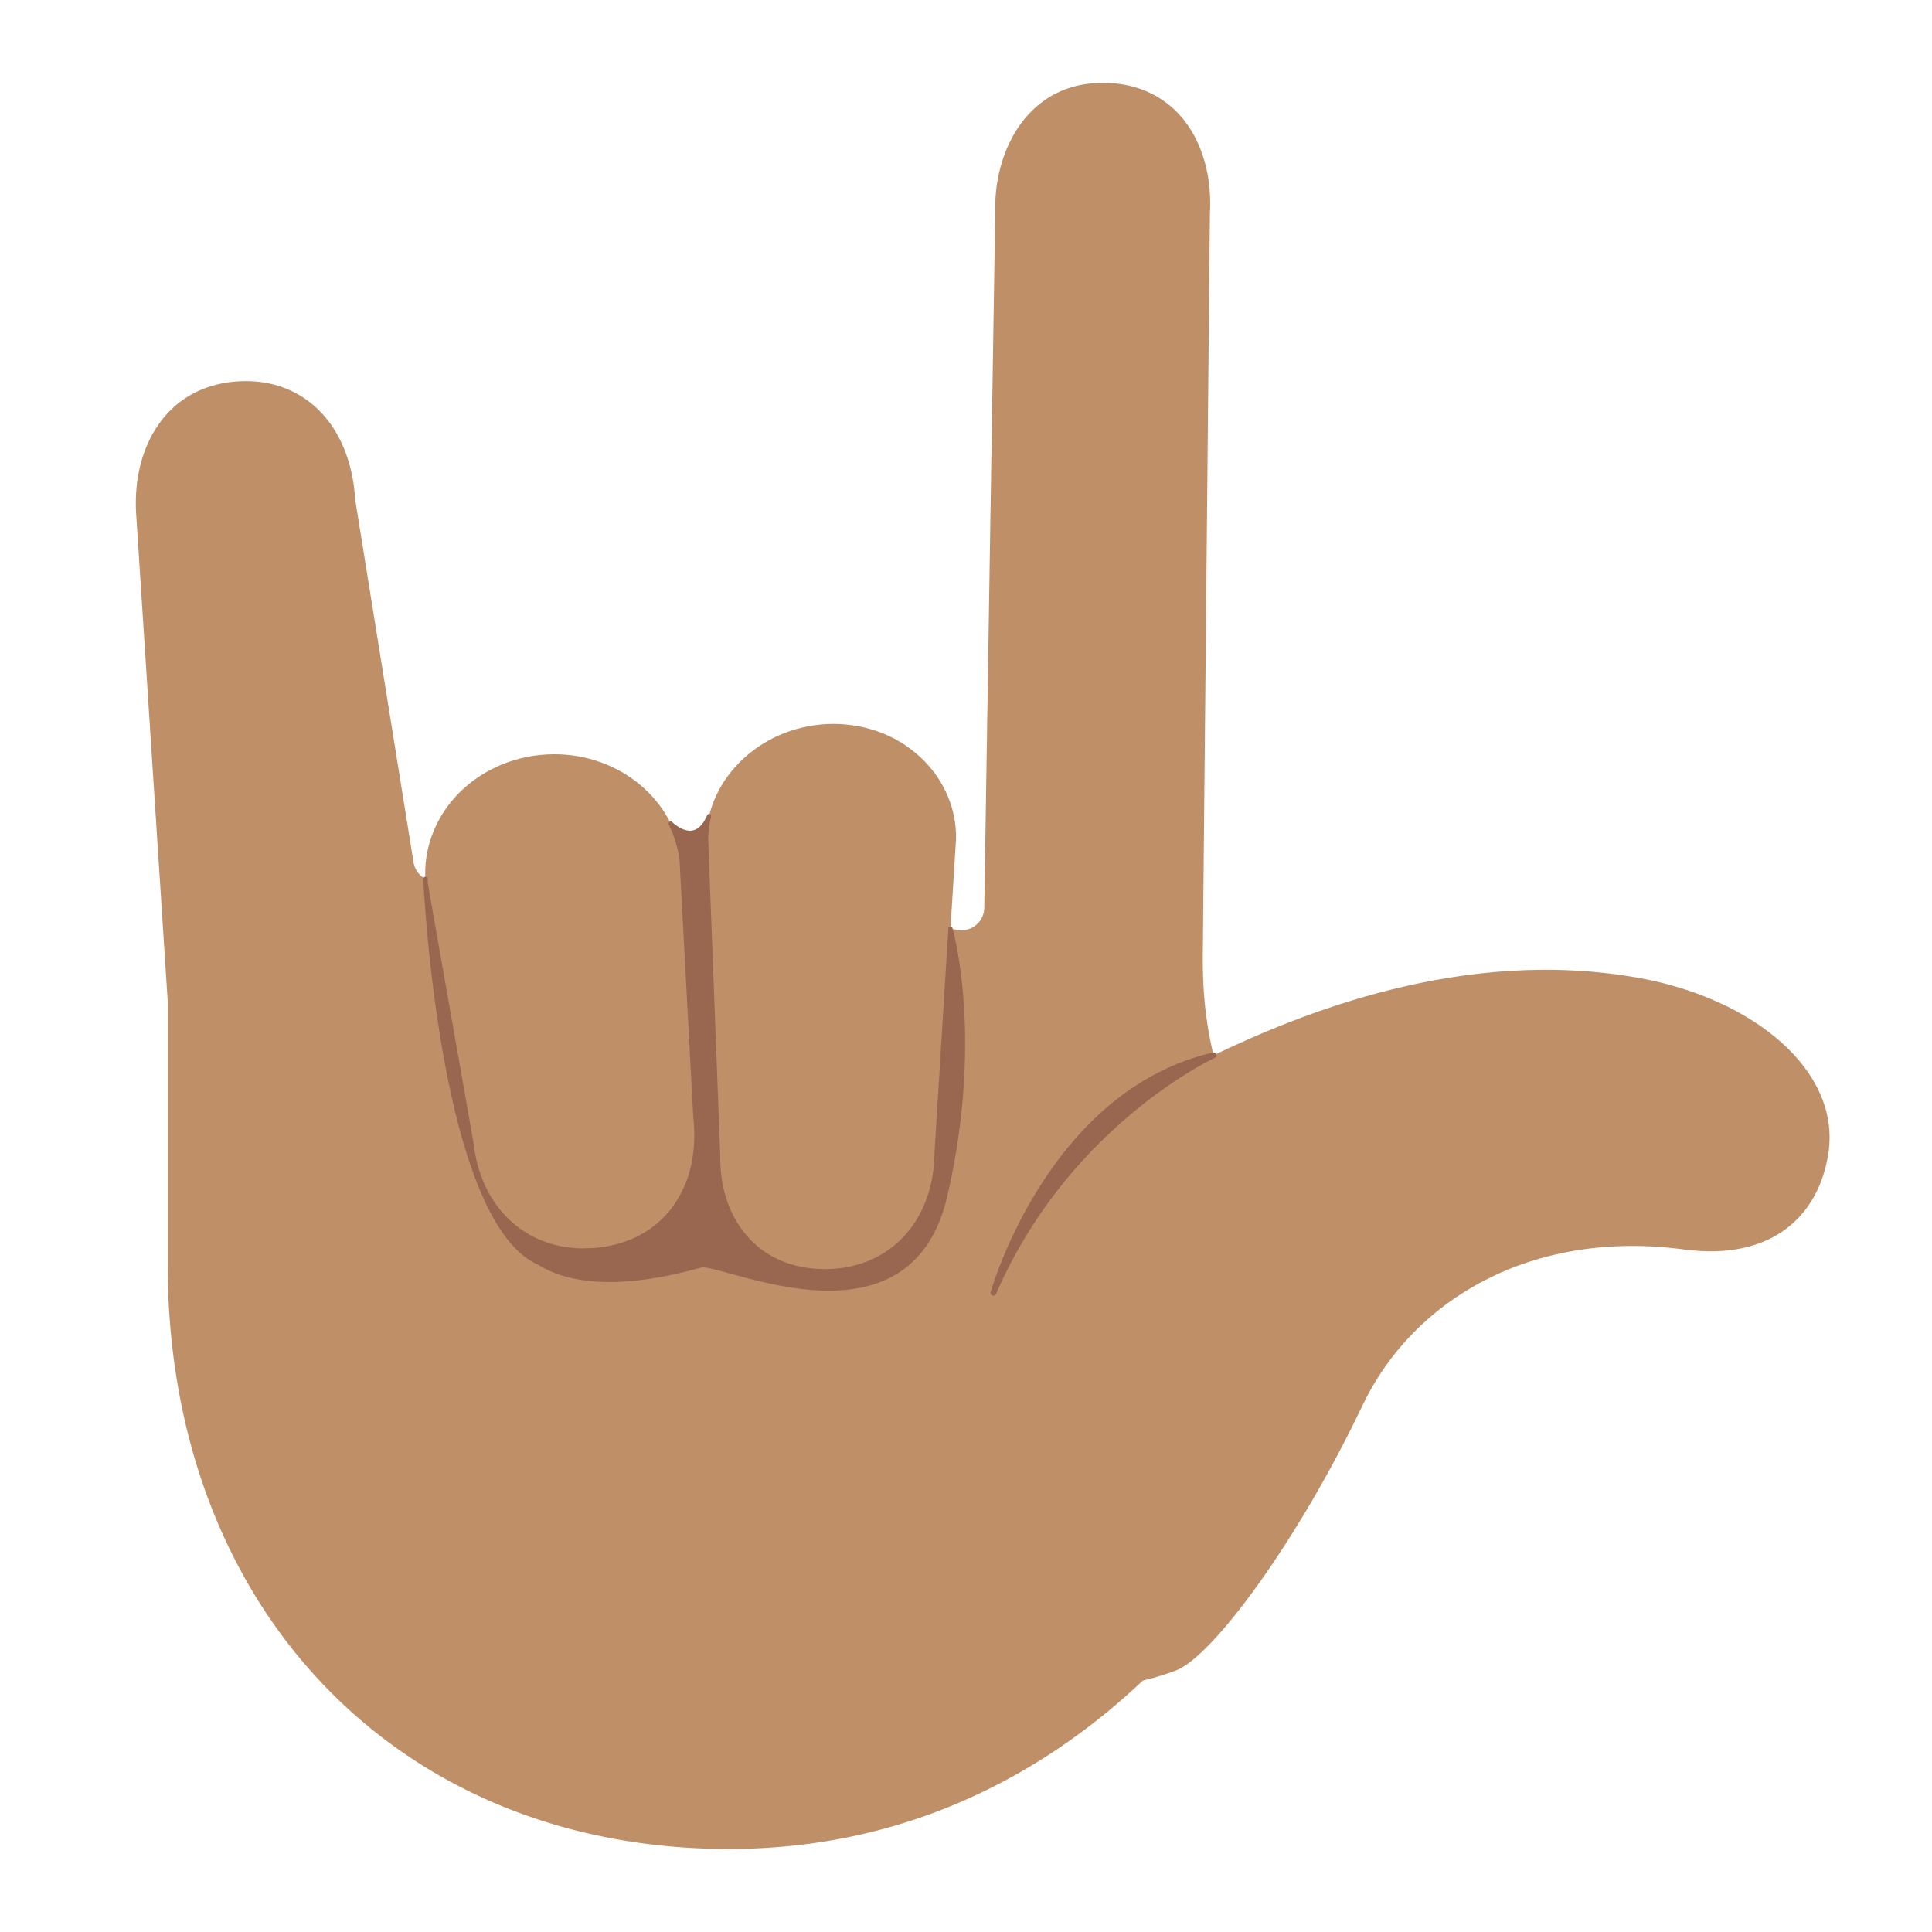
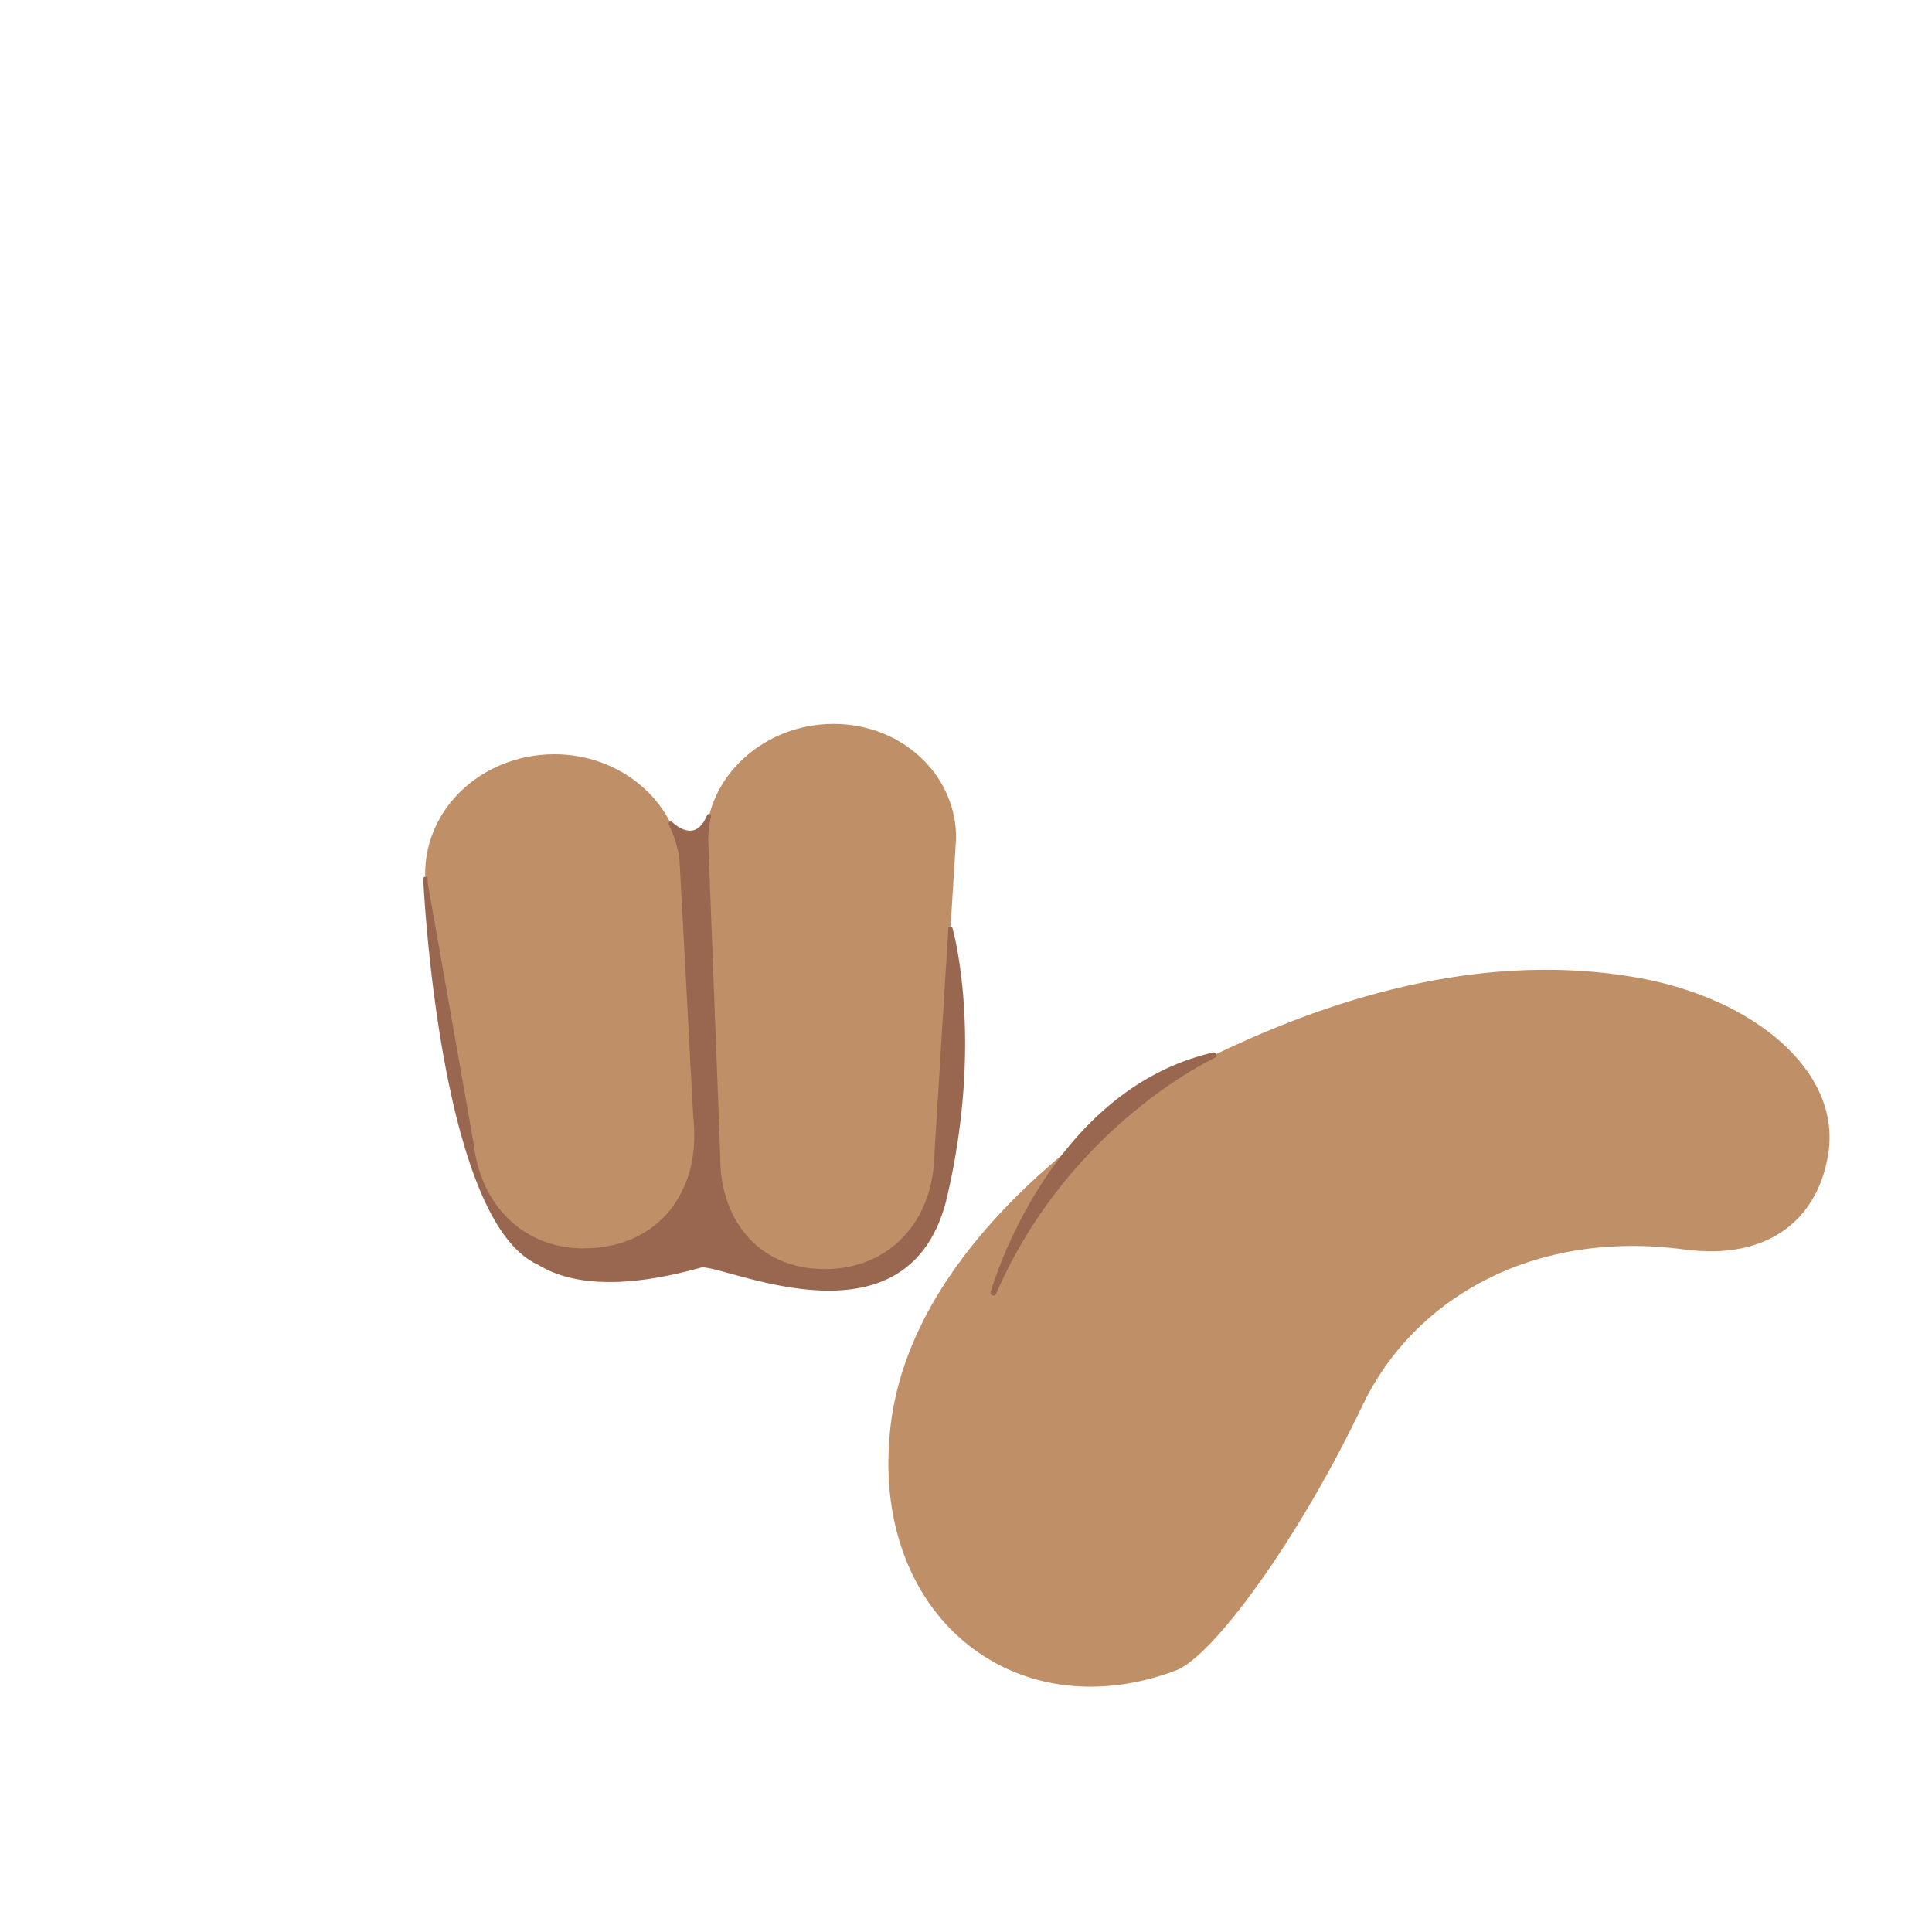
<svg xmlns="http://www.w3.org/2000/svg" width="128" height="128">
-   <path d="M48.28 122.5c-21.88 0-37.17-15.93-37.17-38.75V66.31L9.03 34.2c-.19-2.65.5-5.01 1.93-6.66 1.17-1.35 2.81-2.13 4.73-2.27.2-.01.4-.02.59-.02 4.07 0 6.92 3.05 7.25 7.77 0 .04.01.09.01.13l3.86 23.99c.12.72.74 1.26 1.47 1.26 9.94.05 23.2 1.28 34.59 3.21a1.475 1.475 0 0 0 1.21-.33c.34-.28.53-.69.54-1.13l.74-46.96c.21-3.8 2.49-7.7 7.1-7.7.15 0 .3 0 .46.01 2.11.11 3.86 1.02 5.05 2.61 1.16 1.56 1.73 3.7 1.6 6.02l-.47 49.03c-.02 1.94.11 3.66.4 5.27 1.35 7.53 4.85 9.15 7.16 10.23 1 .47 1.58.75 1.84 1.25 1.76 3.39.3 12.27-5.18 21.28-3.88 6.41-15.15 21.31-35.63 21.31z" fill="#bf8f68" />
-   <path d="M54.66 84.22c-2.01 0-3.74-.67-5-1.95-1.37-1.39-2.11-3.4-2.08-5.67l-.8-20.98c.05-4.17 3.82-7.64 8.4-7.66 2.36 0 4.49.87 6.04 2.44 1.39 1.41 2.15 3.25 2.12 5.18l-1.29 20.83c-.06 4.61-3.08 7.79-7.36 7.81zM38.663 82.85c-3.95 0-6.94-2.83-7.42-7.05l-3.03-17.2c-.21-1.89.37-3.86 1.65-5.45 1.41-1.75 3.56-2.89 5.91-3.13.31-.03.63-.05.94-.05 4.36 0 7.99 3.03 8.45 7.05l.91 17.02c.28 2.44-.28 4.62-1.57 6.22-1.17 1.45-2.87 2.33-4.91 2.54-.32.04-.63.05-.93.05zM108.69 64.81c7.5 1.38 13.25 6.12 12.45 11.56-.61 4.13-3.7 7.19-9.56 6.41-10.1-1.35-17.97 3.32-21.32 10.35-4.19 8.8-9.88 16.62-12.37 17.55C67.15 114.7 57.56 106.94 59 94.5c1.53-13.25 17.13-22.54 21.2-24.49 5.86-2.82 16.74-7.35 28.49-5.2z" fill="#bf8f68" />
+   <path d="M54.66 84.22c-2.01 0-3.74-.67-5-1.95-1.37-1.39-2.11-3.4-2.08-5.67l-.8-20.98c.05-4.17 3.82-7.64 8.4-7.66 2.36 0 4.49.87 6.04 2.44 1.39 1.41 2.15 3.25 2.12 5.18l-1.29 20.83c-.06 4.61-3.08 7.79-7.36 7.81M38.663 82.85c-3.95 0-6.94-2.83-7.42-7.05l-3.03-17.2c-.21-1.89.37-3.86 1.65-5.45 1.41-1.75 3.56-2.89 5.91-3.13.31-.03.63-.05.94-.05 4.36 0 7.99 3.03 8.45 7.05l.91 17.02c.28 2.44-.28 4.62-1.57 6.22-1.17 1.45-2.87 2.33-4.91 2.54-.32.04-.63.05-.93.05zM108.69 64.81c7.5 1.38 13.25 6.12 12.45 11.56-.61 4.13-3.7 7.19-9.56 6.41-10.1-1.35-17.97 3.32-21.32 10.35-4.19 8.8-9.88 16.62-12.37 17.55C67.15 114.7 57.56 106.94 59 94.5c1.53-13.25 17.13-22.54 21.2-24.49 5.86-2.82 16.74-7.35 28.49-5.2z" fill="#bf8f68" />
  <path style="line-height:normal;font-variant-ligatures:normal;font-variant-position:normal;font-variant-caps:normal;font-variant-numeric:normal;font-variant-alternates:normal;font-variant-east-asian:normal;font-feature-settings:normal;text-indent:0;text-align:start;text-decoration-line:none;text-decoration-style:solid;text-decoration-color:#000;text-transform:none;text-orientation:mixed;shape-padding:0;isolation:auto;mix-blend-mode:normal" d="M46.96 53.93a.14.14 0 0 0-.114.086c-.22.52-.473.79-.717.918s-.489.123-.725.056c-.471-.133-.865-.525-.865-.525a.14.14 0 0 0-.238.111l.002.022a.14.14 0 0 0 .013.047l.006.015v-.004a7.373 7.373 0 0 1 .242.555l.014.037c.065.169.124.338.176.51a.14.14 0 0 0 .002 0c.022.072.04.152.062.236.035.13.072.256.098.379.046.215.082.433.107.654l.91 17.02a.14.14 0 0 0 .003.008c.039.342.054.678.06 1.011.002.115-.002.231-.004.35a9.314 9.314 0 0 1-.066.979c-.034.274-.08.542-.139.804-.012.054-.018.1-.025.131-.077.319-.17.63-.283.928l-.002.004a.14.14 0 0 0 0 .002.14.14 0 0 0-.004.007.14.14 0 0 0-.008.014c-.12.315-.265.615-.426.906a.14.14 0 0 0 0 .002c-.03.054-.057.105-.086.155-.17.29-.352.568-.558.824a6.473 6.473 0 0 1-.954.957 6.678 6.678 0 0 1-1.757 1.027 7.858 7.858 0 0 1-2.104.506.14.14 0 0 0-.004 0c-.235.03-.463.031-.697.035-.083.002-.159.012-.215.012-3.883 0-6.808-2.762-7.281-6.924a.14.14 0 0 0 0-.008l-3.031-17.2c-.012-.109-.013-.223-.02-.345a.14.14 0 0 0-.033-.082l-.01-.011a.14.14 0 0 0-.248.095s.254 5.583 1.31 11.555c.529 2.986 1.258 6.07 2.26 8.61 1.003 2.539 2.275 4.545 3.936 5.345.036.017.057.022.068.027 1.892 1.19 5.16 1.796 10.826.21a.986.986 0 0 1 .32.005c.158.022.358.064.593.121.468.115 1.073.289 1.771.475 1.395.373 3.158.797 4.965.902 1.807.106 3.661-.106 5.224-1.021 1.564-.915 2.823-2.535 3.44-5.192 2.446-10.536.356-17.762.351-17.779a.14.14 0 0 0-.275.031l-.92 14.88a.14.14 0 0 0 0 .005c-.06 4.55-3.01 7.652-7.22 7.672h-.03c-1.979 0-3.668-.656-4.9-1.908-1.34-1.36-2.069-3.332-2.04-5.57a.14.14 0 0 0 0-.008l-.8-20.973v-.008a6.84 6.84 0 0 1 .191-1.51.14.14 0 0 0-.136-.173.14.14 0 0 0-.014 0zM80.383 69.725a.19.19 0 0 0-.026.004c-.013.003-.023.01-.037.013v-.002l-.011.006c-10.89 2.556-14.642 15.743-14.666 15.828l-.002.004-.008.024a.19.19 0 0 0 .357.127c4.847-11.186 14.49-15.643 14.49-15.643a.19.19 0 0 0-.097-.361z" color="#000" font-weight="400" font-family="sans-serif" white-space="normal" overflow="visible" fill="#99674f" fill-rule="evenodd" />
</svg>